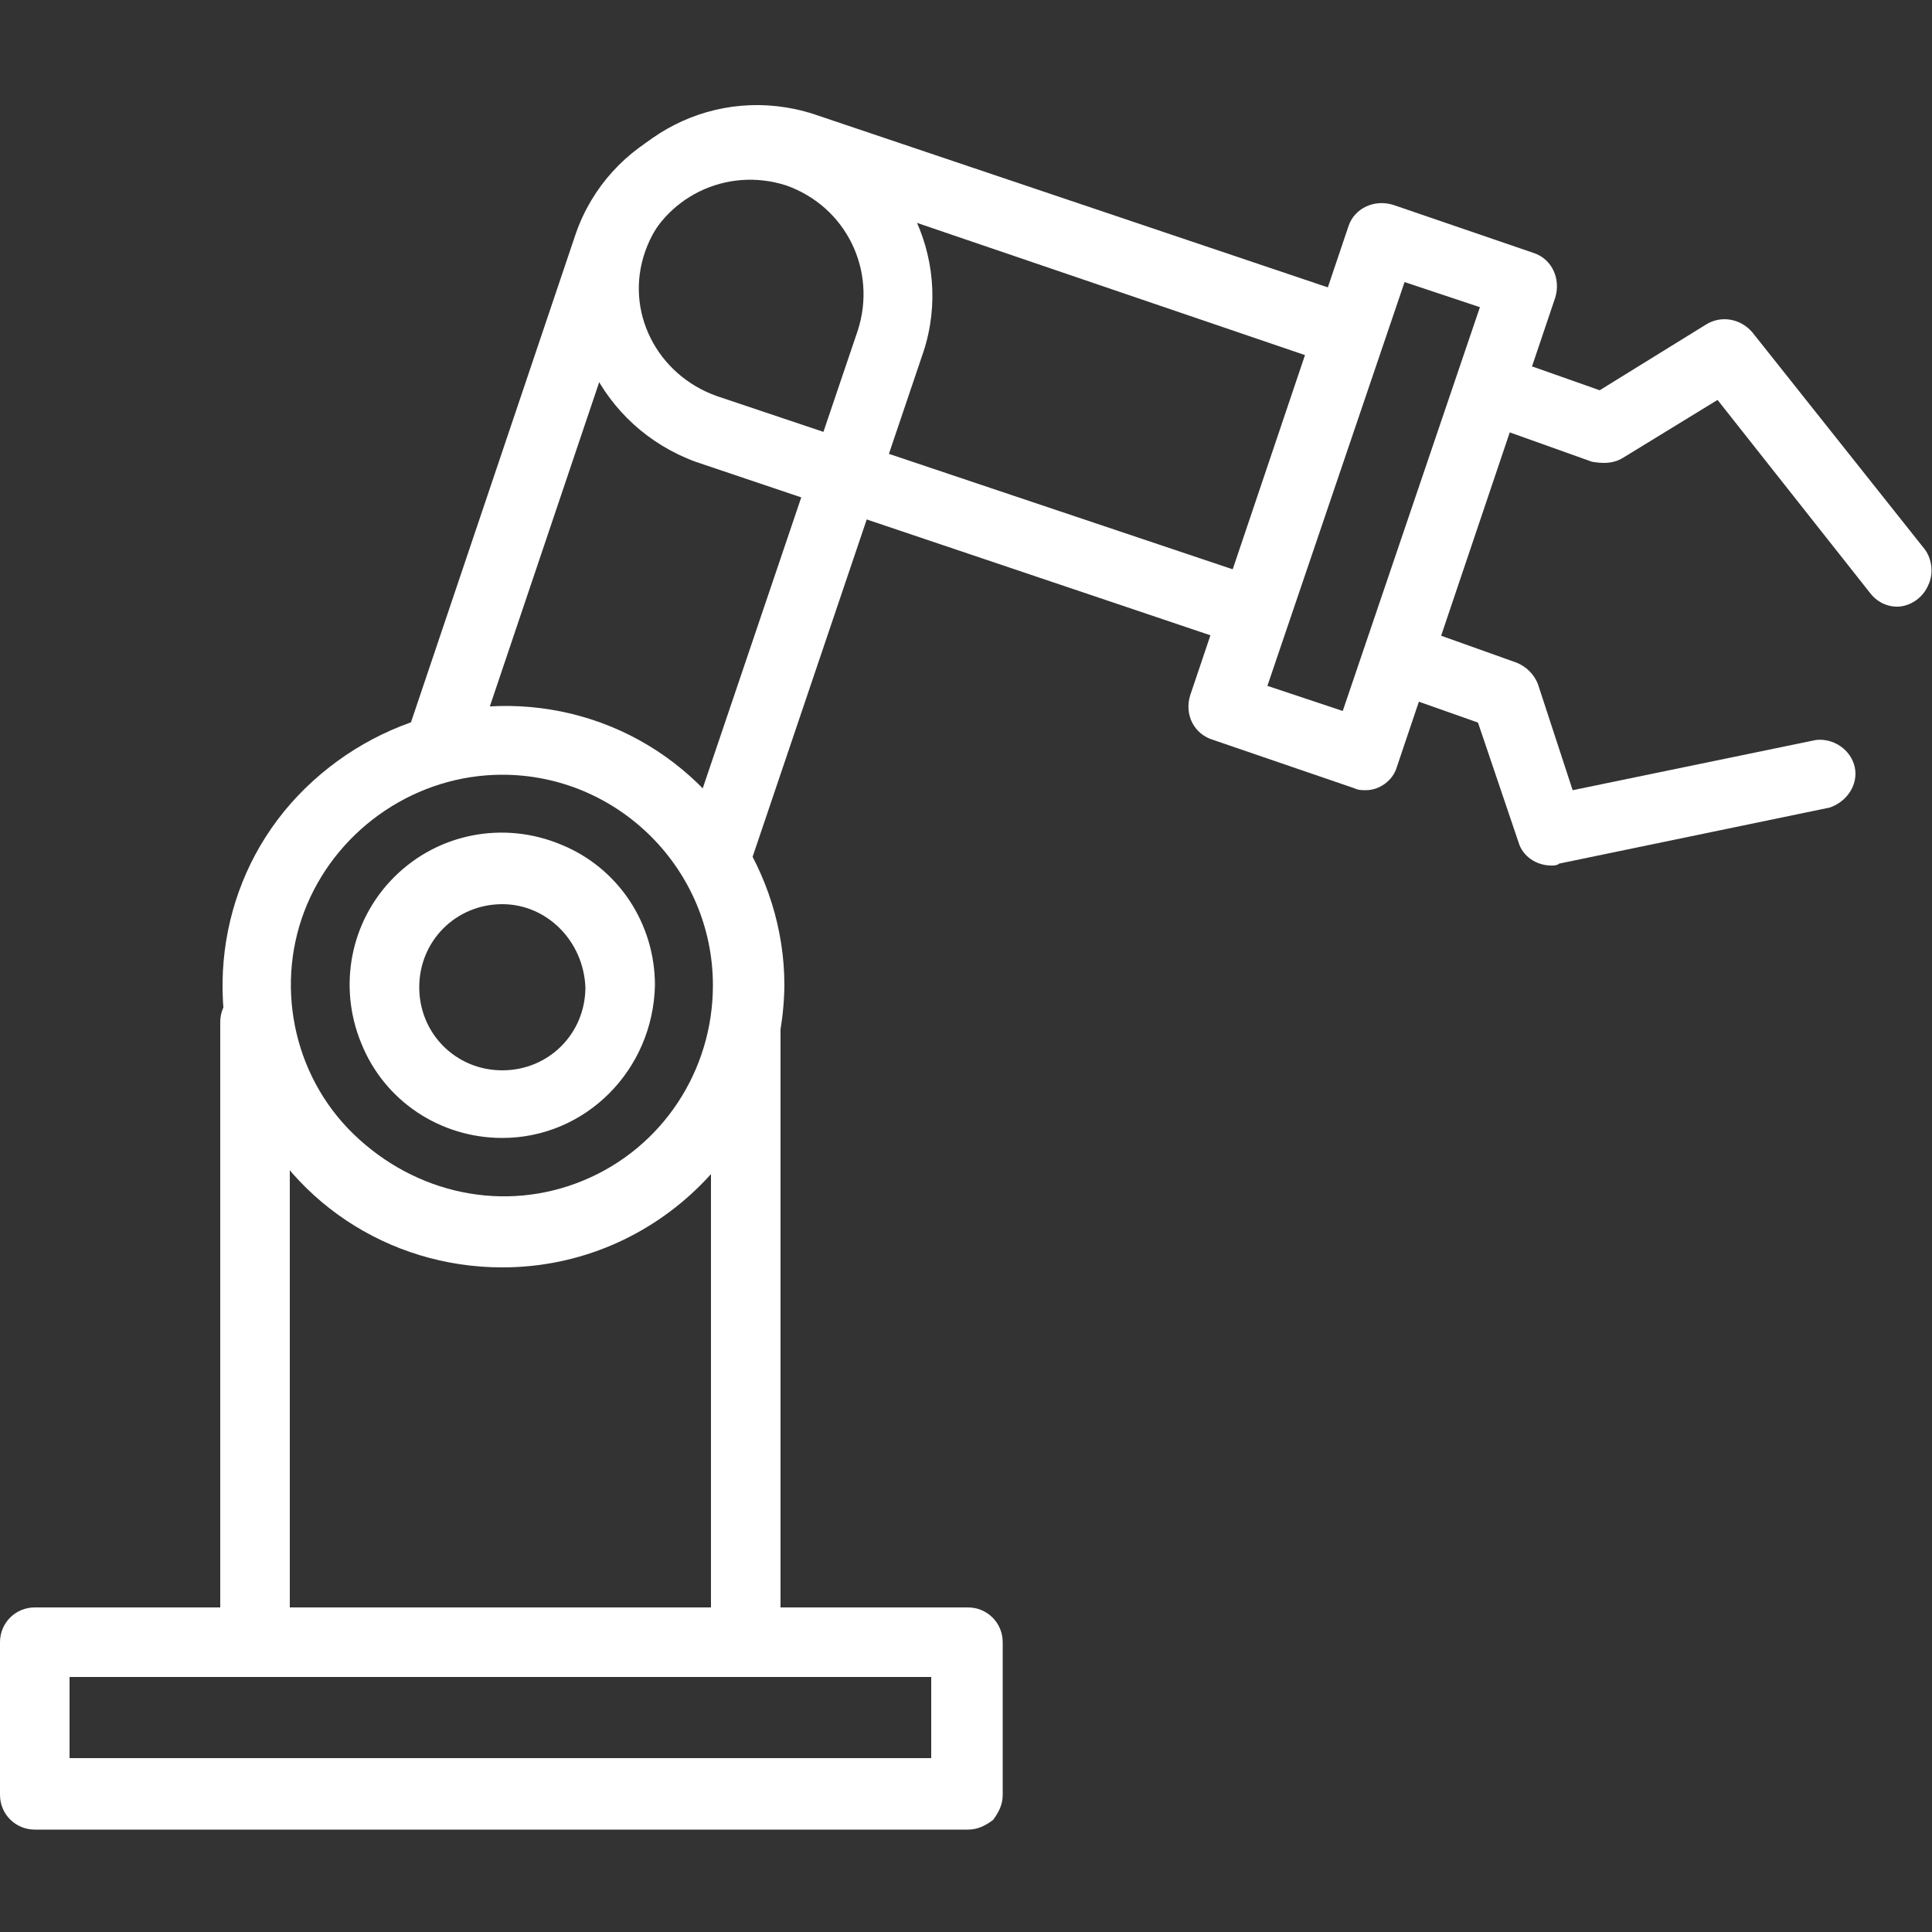
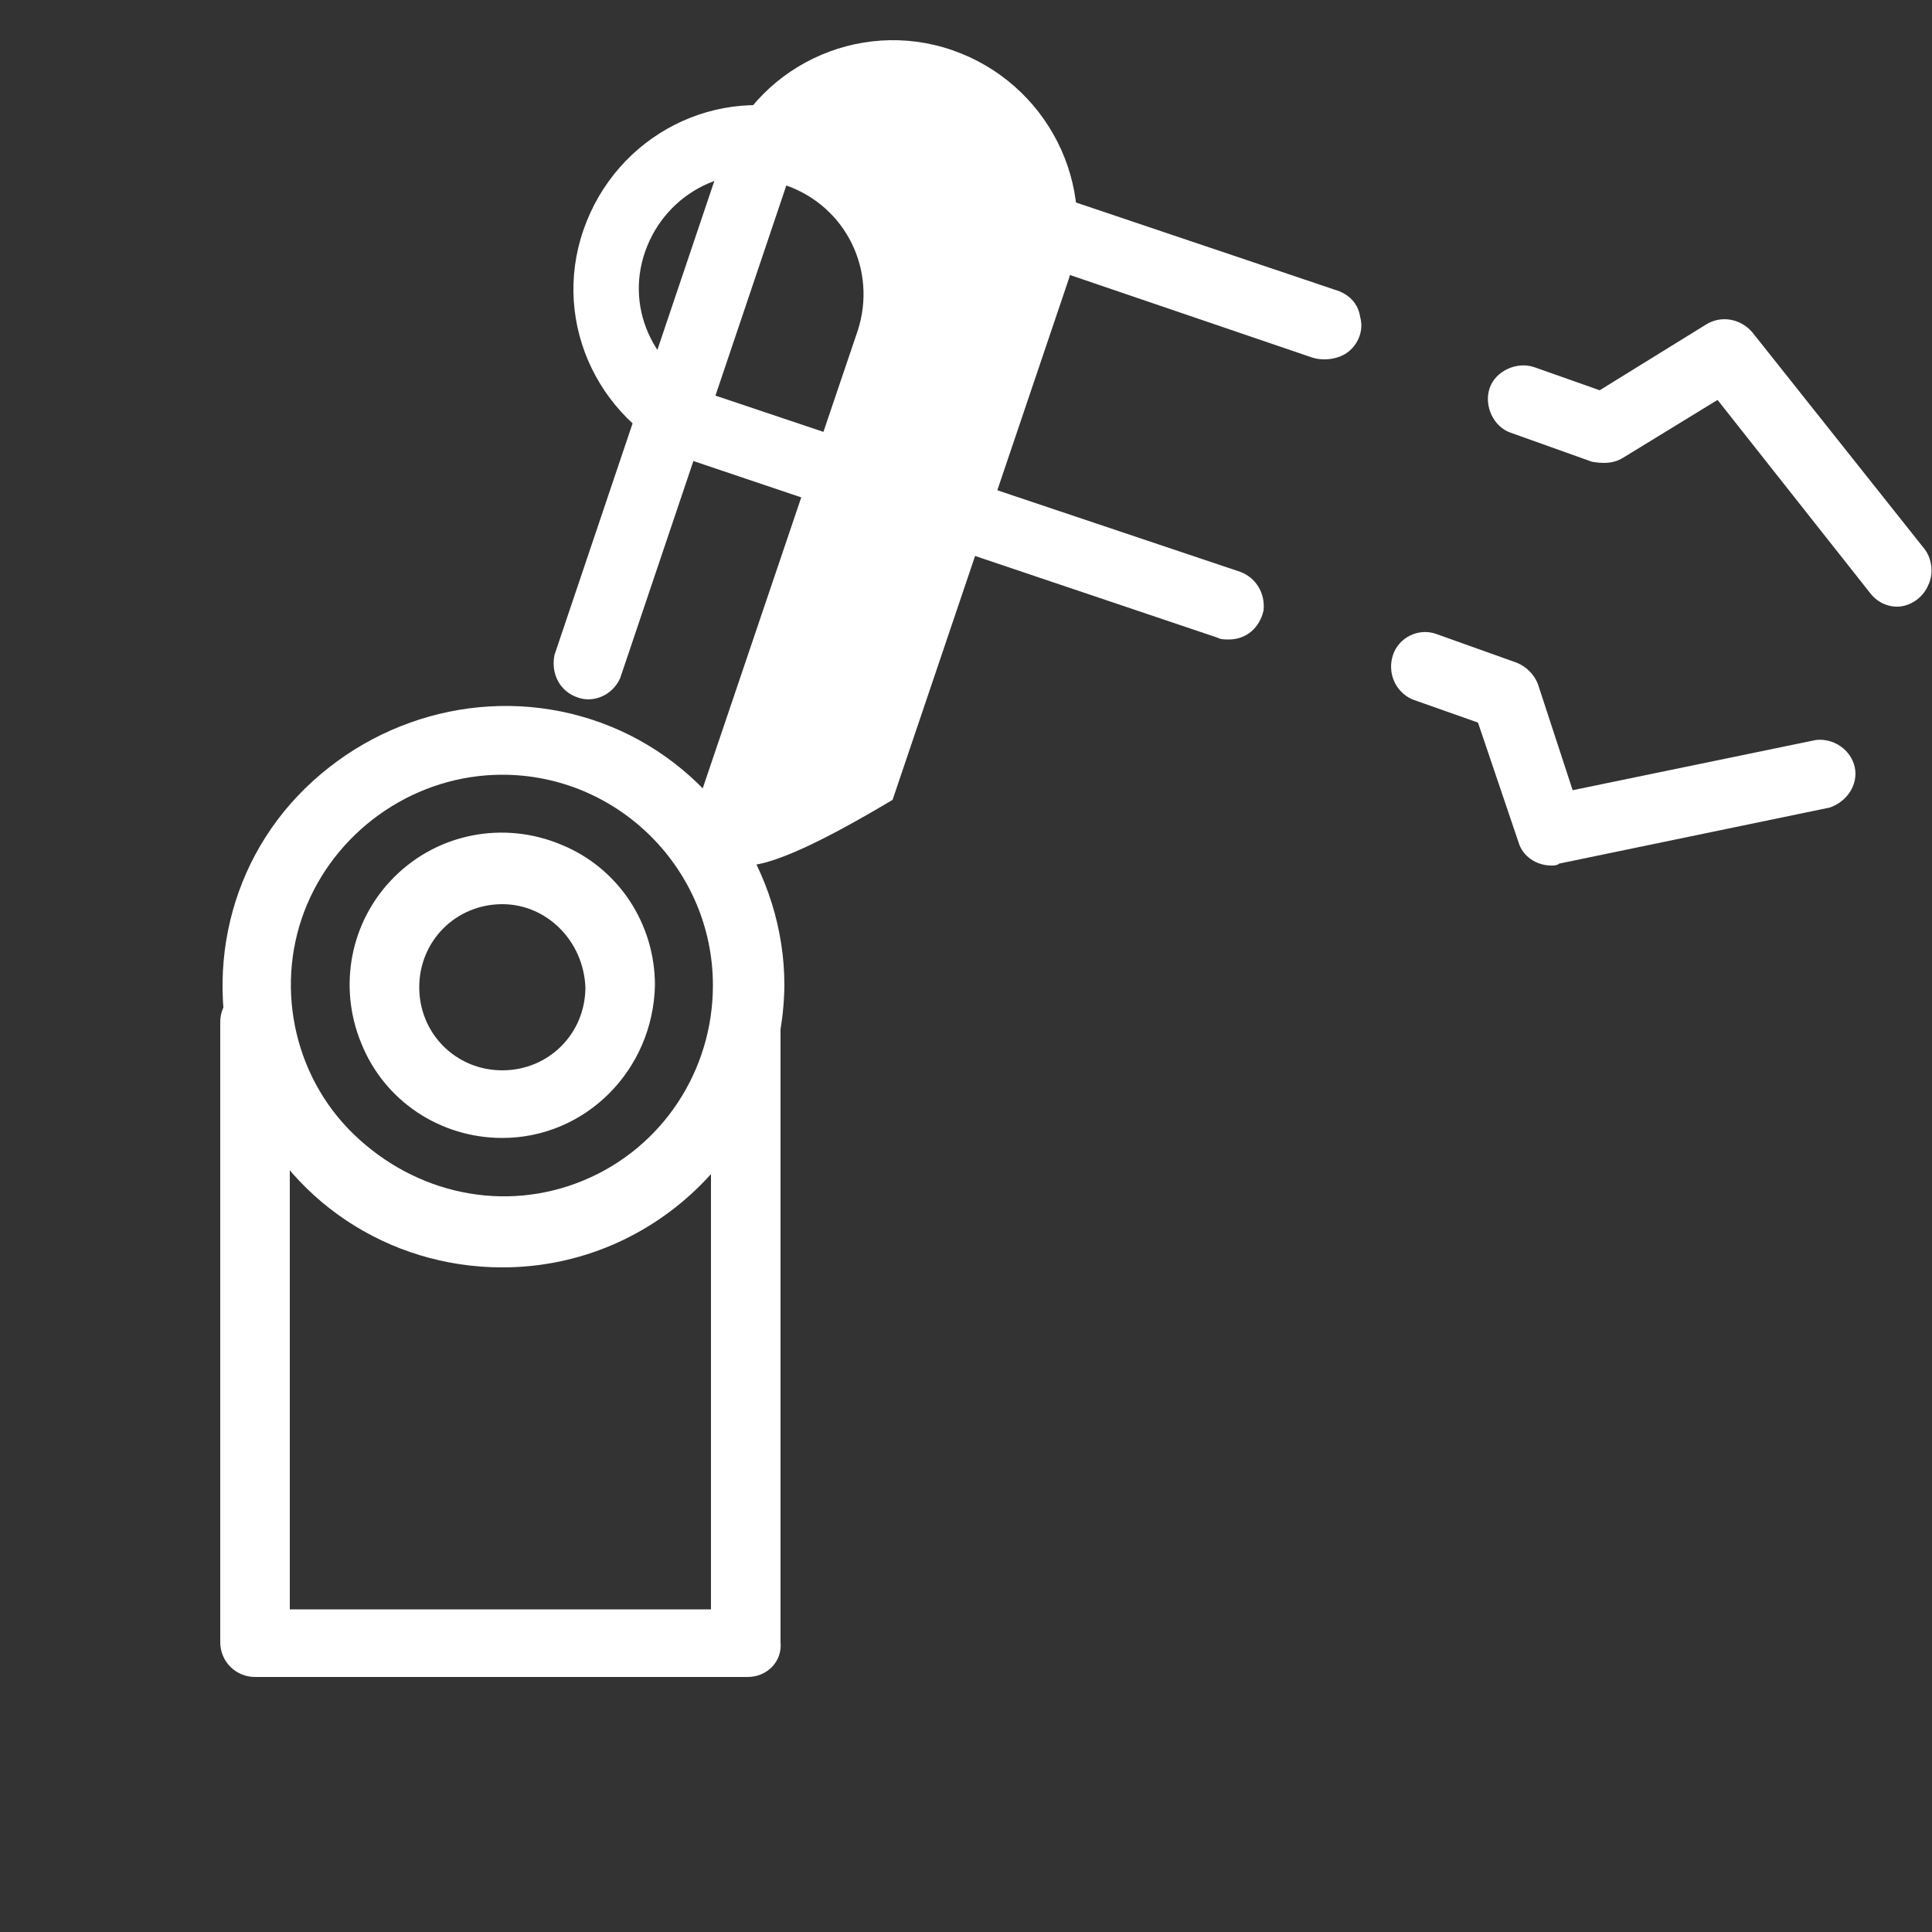
<svg xmlns="http://www.w3.org/2000/svg" id="Layer_1" x="0px" y="0px" viewBox="0 0 100 100" style="enable-background:new 0 0 100 100;" xml:space="preserve">
  <rect x="0" y="0" width="100" height="100" fill="#333333" stroke="none" />
  <style type="text/css">
	.st0{fill:#FFFFFF;}
</style>
  <title>Robotics and Automation-02</title>
  <desc>Created with Sketch.</desc>
  <g>
    <g>
      <path class="st0" d="M63.6,33.1c-0.2,0-0.4,0-0.6-0.1L36,23.9c-4.9-1.8-7.5-7.1-5.8-12c1.7-4.9,6.9-7.6,11.9-6L69.1,15    c0.7,0.2,1.2,0.7,1.3,1.4c0.2,0.7-0.1,1.4-0.6,1.8c-0.5,0.4-1.3,0.5-1.9,0.3L40.9,9.3c-3.1-1-6.4,0.6-7.5,3.7s0.6,6.4,3.7,7.5    l27.1,9.1c0.8,0.3,1.3,1.1,1.2,2C65.2,32.5,64.5,33.1,63.6,33.1L63.6,33.1z" />
-       <path class="st0" d="M37.6,44.6c-0.6,0-1.1-0.3-1.5-0.8c-0.3-0.5-0.4-1.1-0.2-1.6l8.5-25.1c1-3.1-0.6-6.4-3.7-7.5    c-3.1-1-6.4,0.6-7.5,3.7l-8.6,25.5c-0.4,0.9-1.4,1.3-2.2,1c-0.9-0.3-1.4-1.2-1.2-2.2l8.6-25.5c1.7-4.9,7.1-7.5,12-5.8    s7.6,7,6,11.9l-9.1,26.9C38.5,46,38.3,44.6,37.6,44.6z" />
+       <path class="st0" d="M37.6,44.6c-0.6,0-1.1-0.3-1.5-0.8c-0.3-0.5-0.4-1.1-0.2-1.6l8.5-25.1c1-3.1-0.6-6.4-3.7-7.5    l-8.6,25.5c-0.4,0.9-1.4,1.3-2.2,1c-0.9-0.3-1.4-1.2-1.2-2.2l8.6-25.5c1.7-4.9,7.1-7.5,12-5.8    s7.6,7,6,11.9l-9.1,26.9C38.5,46,38.3,44.6,37.6,44.6z" />
      <path class="st0" d="M26,65.6c-5.9,0-11.2-3.5-13.4-9s-1-11.7,3.2-15.8s10.4-5.4,15.8-3.2s9,7.6,9,13.4C40.5,59.1,34,65.6,26,65.6    z M26,40.1c-4.4,0-8.4,2.7-10.1,6.7s-0.8,8.8,2.4,11.9s7.8,4.1,11.9,2.4c4.1-1.7,6.7-5.7,6.7-10.1C36.9,45,32,40.1,26,40.1z" />
      <path class="st0" d="M26,58.9c-3.2,0-6.1-1.9-7.3-4.9c-1.2-2.9-0.6-6.3,1.7-8.6c2.3-2.3,5.7-2.9,8.6-1.7c3,1.2,4.9,4.1,4.9,7.3    C33.8,55.4,30.3,58.9,26,58.9z M26,46.8c-2.4,0-4.3,1.9-4.3,4.3c0,2.4,1.9,4.3,4.3,4.3s4.3-1.9,4.3-4.3    C30.2,48.7,28.3,46.8,26,46.8L26,46.8z" />
      <path class="st0" d="M38.7,86.8H13.2c-1,0-1.8-0.8-1.8-1.8V52.9c0-1,0.8-1.8,1.8-1.8s1.8,0.8,1.8,1.8v30.4h21.8V52.9    c0-1,0.8-1.8,1.8-1.8s1.8,0.8,1.8,1.8V85C40.5,86,39.7,86.8,38.7,86.8z" />
-       <path class="st0" d="M50.1,94.7H1.8c-1,0-1.8-0.8-1.8-1.8V85c0-1,0.8-1.8,1.8-1.8h48.3c1,0,1.8,0.8,1.8,1.8v7.9    c0,0.5-0.2,0.9-0.5,1.3C51,94.5,50.6,94.7,50.1,94.7z M3.6,91h44.6v-4.2H3.6V91z" />
-       <path class="st0" d="M70.7,40.9c-0.2,0-0.4,0-0.6-0.1l-7.3-2.5C61.8,38,61.3,37,61.6,36l8.2-24.3c0.3-0.9,1.3-1.4,2.3-1.1l7.3,2.5    c0.9,0.3,1.4,1.3,1.1,2.3l-8.2,24.3C72.1,40.4,71.4,40.9,70.7,40.9z M65.6,35.5l3.9,1.3l7.1-20.9l-3.9-1.3L65.6,35.5z" />
      <path class="st0" d="M98.2,31.4c-0.6,0-1.1-0.3-1.4-0.7l-7.9-10l-4.9,3c-0.5,0.3-1,0.3-1.6,0.2l-4.2-1.5c-0.9-0.3-1.4-1.4-1.1-2.3    c0.3-0.9,1.4-1.4,2.3-1.1l3.4,1.2l5.5-3.4c0.8-0.5,1.8-0.3,2.4,0.4l8.9,11.2c0.4,0.5,0.5,1.3,0.2,1.9C99.5,31,98.8,31.4,98.2,31.4    L98.2,31.4z" />
      <path class="st0" d="M80.3,44.8c-0.8,0-1.5-0.5-1.7-1.2l-2.1-6.2l-3.4-1.2c-0.9-0.4-1.3-1.4-1-2.3c0.3-0.9,1.3-1.4,2.2-1.1    l4.2,1.5c0.5,0.2,0.9,0.6,1.1,1.1l1.8,5.5L94,38.3c0.9-0.1,1.8,0.5,2,1.4c0.2,0.9-0.4,1.8-1.3,2.1l-14,2.9    C80.6,44.8,80.4,44.8,80.3,44.8z" />
    </g>
  </g>
</svg>